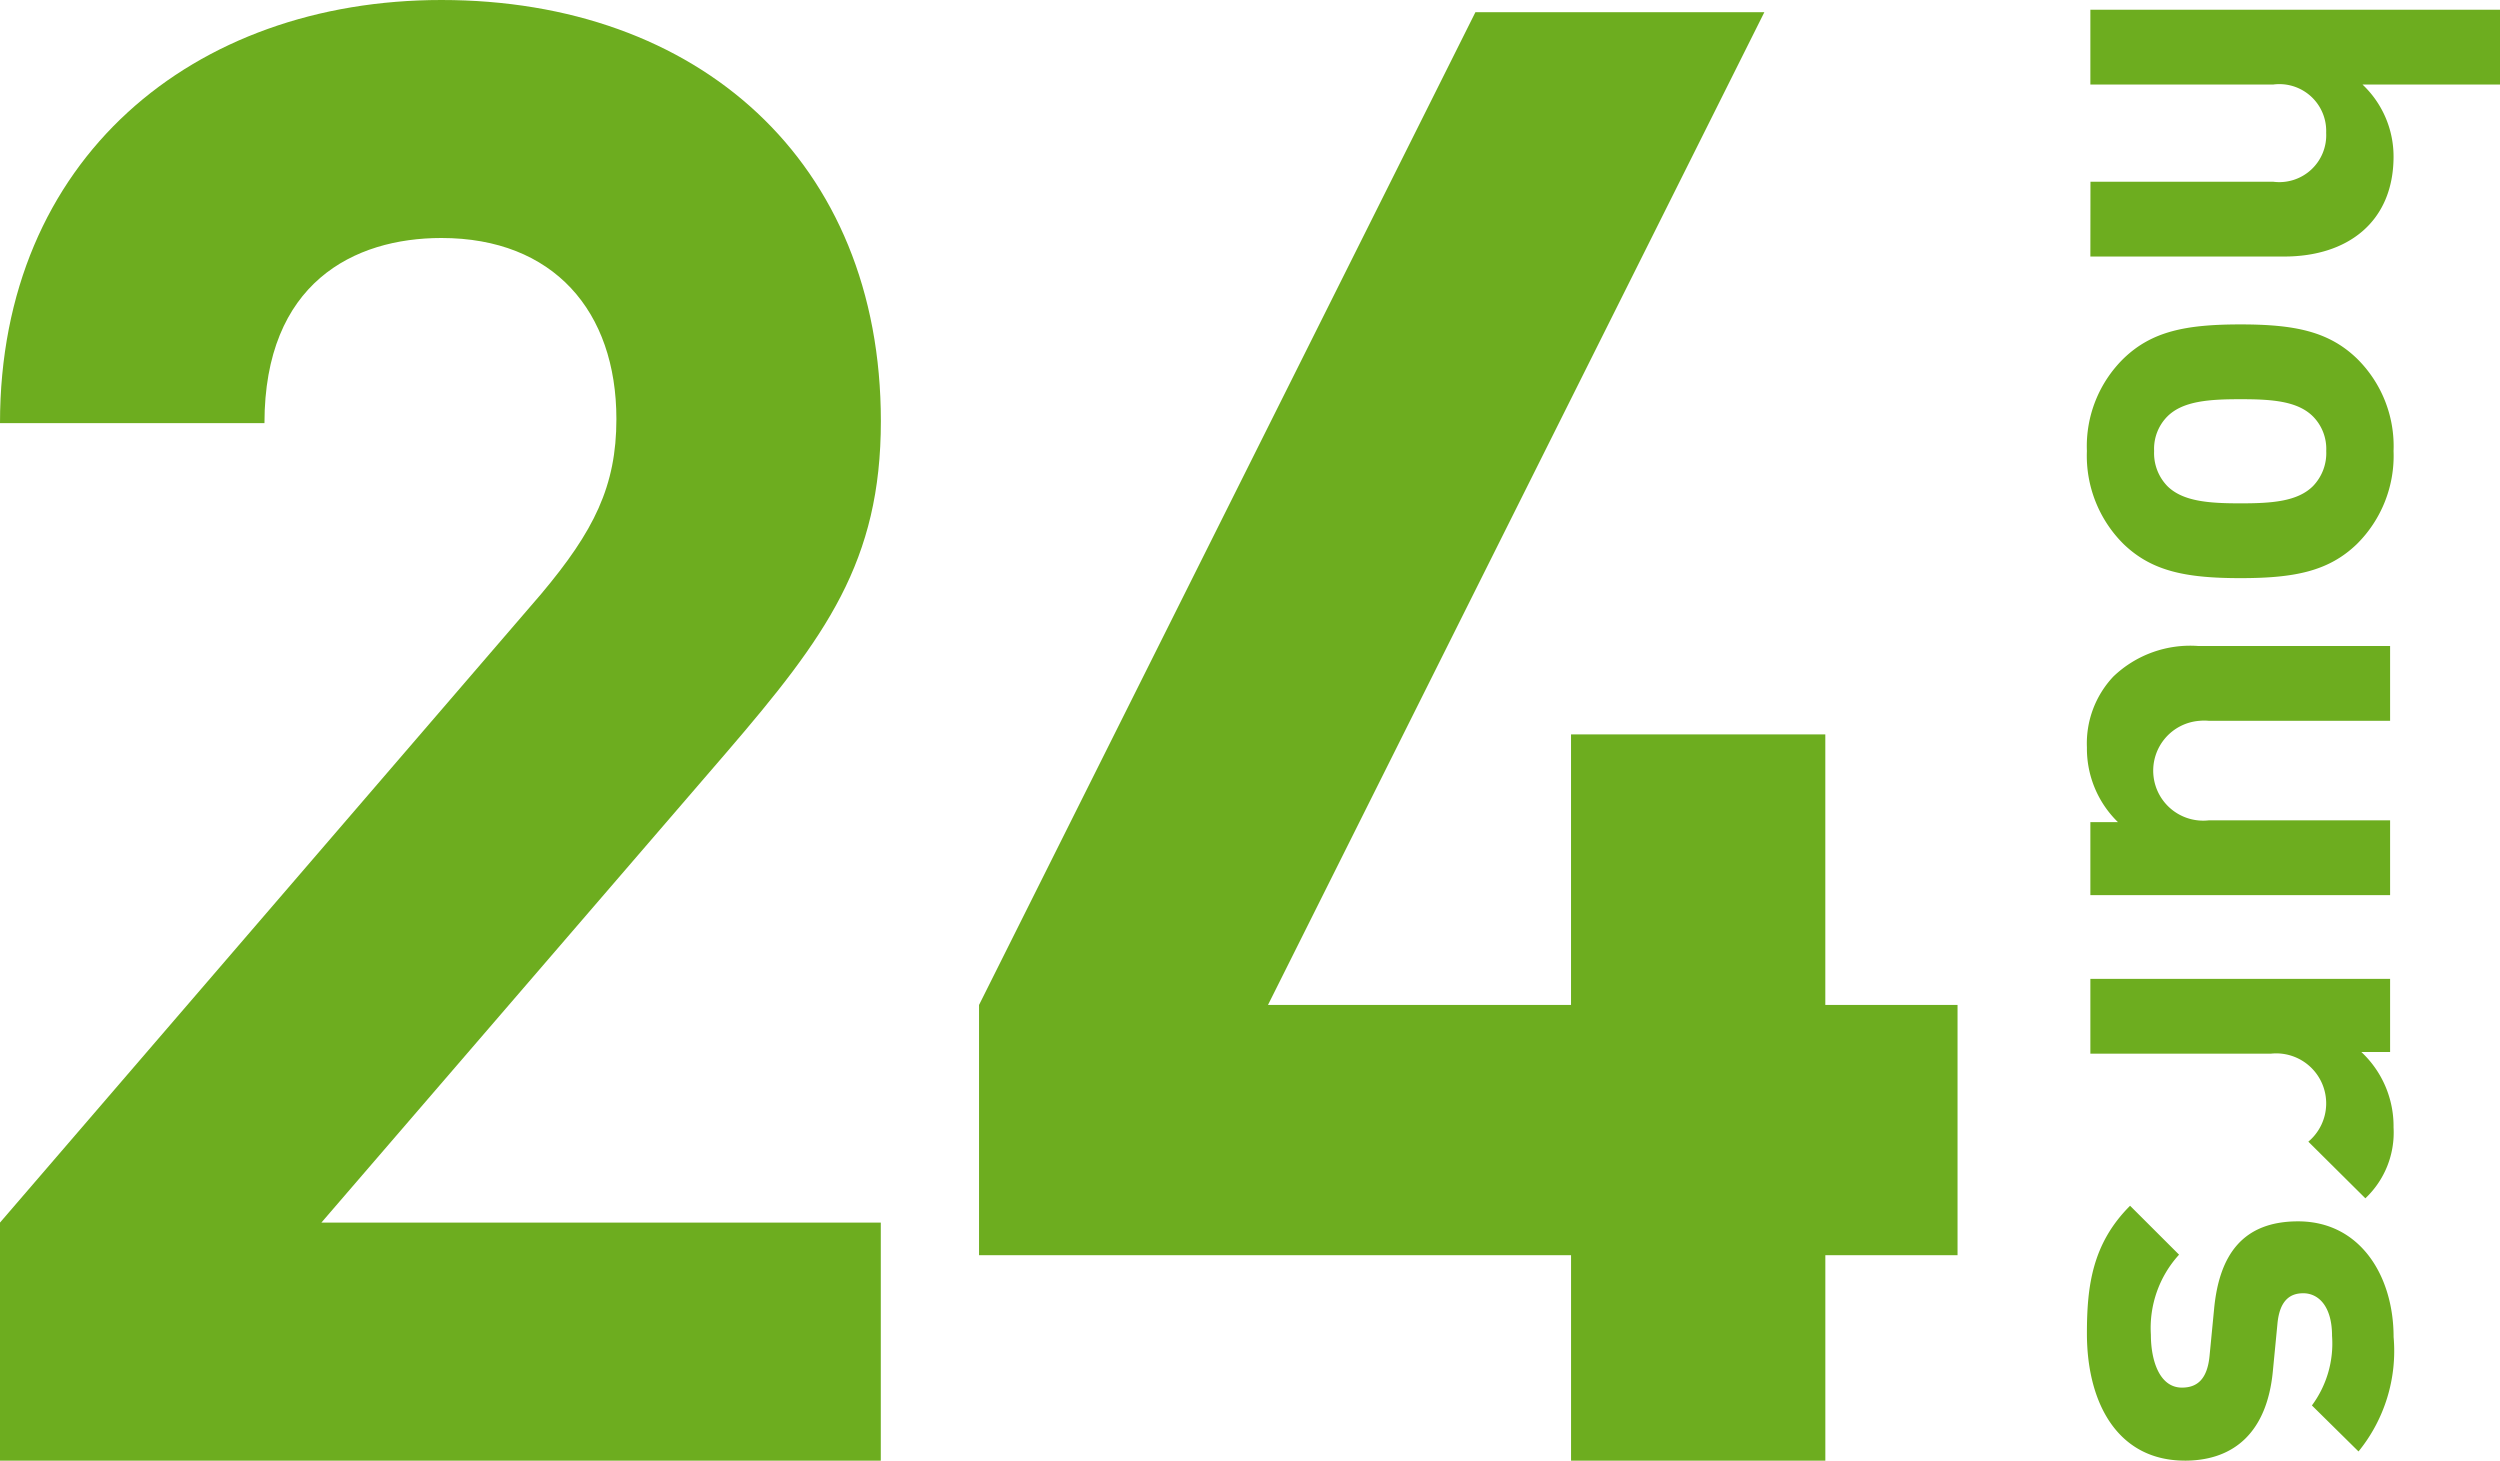
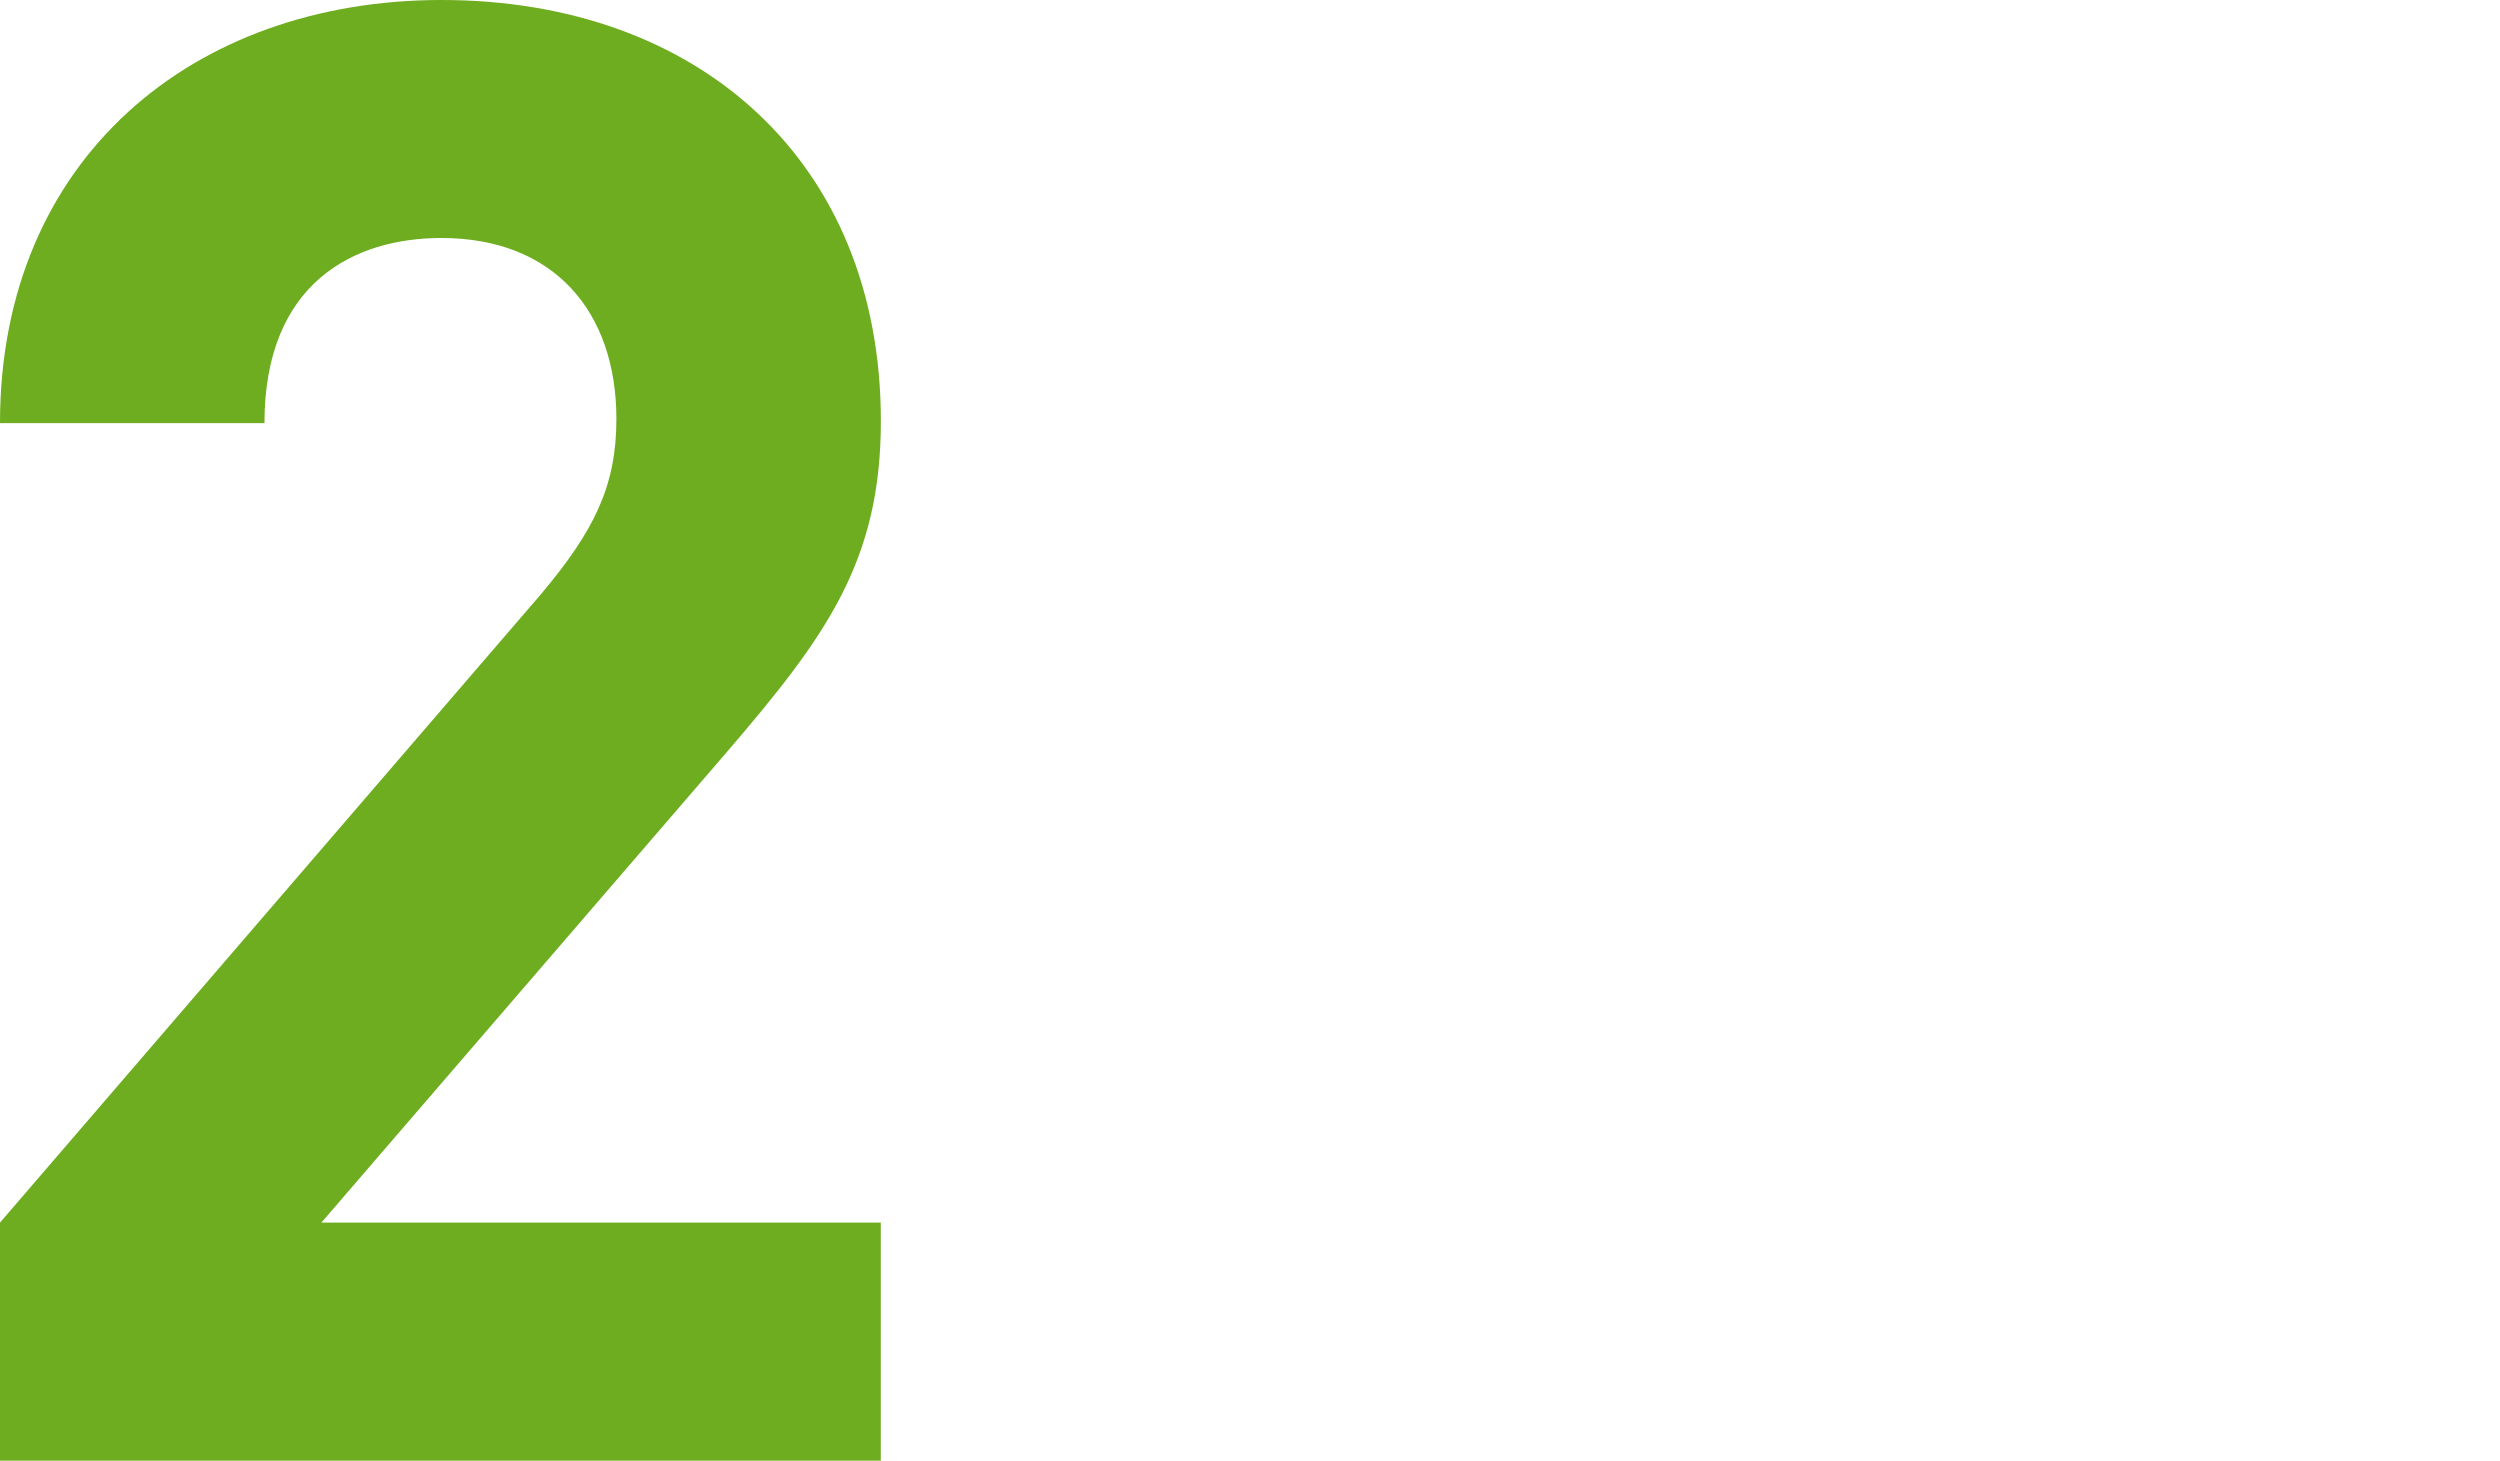
<svg xmlns="http://www.w3.org/2000/svg" width="109.373" height="63.902" viewBox="0 0 109.373 63.902">
  <g transform="translate(-2160 2194.951)">
-     <path d="M91.452,29.272h8.482c2.769,0,4.782-1.51,4.782-4.379a4.327,4.327,0,0,0-1.359-3.146h6.016V18.475H91.452v3.272h8a2.05,2.05,0,0,1,2.3,1.763,2.166,2.166,0,0,1,.016.351A2.051,2.051,0,0,1,99.456,26h-8Zm6.569,14.07c2.366,0,3.851-.3,5.084-1.485a5.435,5.435,0,0,0,1.611-4.077,5.374,5.374,0,0,0-1.611-4.053c-1.233-1.183-2.718-1.485-5.084-1.485-2.391,0-3.876.3-5.109,1.485A5.377,5.377,0,0,0,91.3,37.78a5.438,5.438,0,0,0,1.611,4.077c1.233,1.183,2.718,1.485,5.109,1.485m0-3.272c-1.359,0-2.517-.076-3.2-.755a2.07,2.07,0,0,1-.579-1.535,2.012,2.012,0,0,1,.579-1.511c.679-.679,1.837-.755,3.2-.755s2.492.076,3.172.755a2.019,2.019,0,0,1,.579,1.511,2.074,2.074,0,0,1-.579,1.535c-.68.679-1.813.755-3.172.755M91.452,57.21h13.113V53.938H96.637a2.187,2.187,0,1,1-.408-4.354,2.139,2.139,0,0,1,.408,0h7.928V46.312H96.184a4.858,4.858,0,0,0-3.725,1.334,4.261,4.261,0,0,0-1.158,3.1,4.493,4.493,0,0,0,1.359,3.272H91.452Zm12.031,13.264a3.955,3.955,0,0,0,1.233-3.1,4.44,4.44,0,0,0-1.409-3.3h1.258v-3.2H91.452v3.272h7.9a2.187,2.187,0,0,1,1.636,3.85Zm-7.9,11.477c2.215,0,3.6-1.309,3.851-3.9l.2-2.064c.1-1.158.655-1.359,1.133-1.359.654,0,1.258.554,1.258,1.862a4.553,4.553,0,0,1-.881,3.046l2.039,2.013a6.962,6.962,0,0,0,1.535-5.008c0-2.668-1.459-5.059-4.178-5.059-2.416,0-3.448,1.46-3.674,3.825l-.2,2.064c-.1,1.032-.553,1.385-1.208,1.385-.981,0-1.359-1.183-1.359-2.316a4.759,4.759,0,0,1,1.233-3.5L93.189,70.8c-1.661,1.661-1.888,3.524-1.888,5.588,0,3.1,1.385,5.562,4.279,5.562" transform="translate(2160 -2213)" fill="#6dad1f" />
-     <path d="M85.641,72.962V62.015H79.856V50.178H68.731V62.015H55.473L77.189,18.583H64.548L42.832,62.015V72.962h25.9v8.989H79.857V72.962Z" transform="translate(2160 -2213)" fill="#6dad1f" />
    <path d="M38.534,81.951V71.538H14.059L31.773,50.979c4.361-5.073,6.764-8.366,6.764-14.507,0-11.392-8.01-18.423-19.224-18.423C8.455,18.049,0,24.991,0,36.561H11.57c0-6.141,3.916-8.1,7.743-8.1,4.9,0,7.654,3.2,7.654,7.921,0,2.937-.979,4.9-3.293,7.654L0,71.536V81.951Z" transform="translate(2160 -2213)" fill="#6dad1f" />
  </g>
</svg>